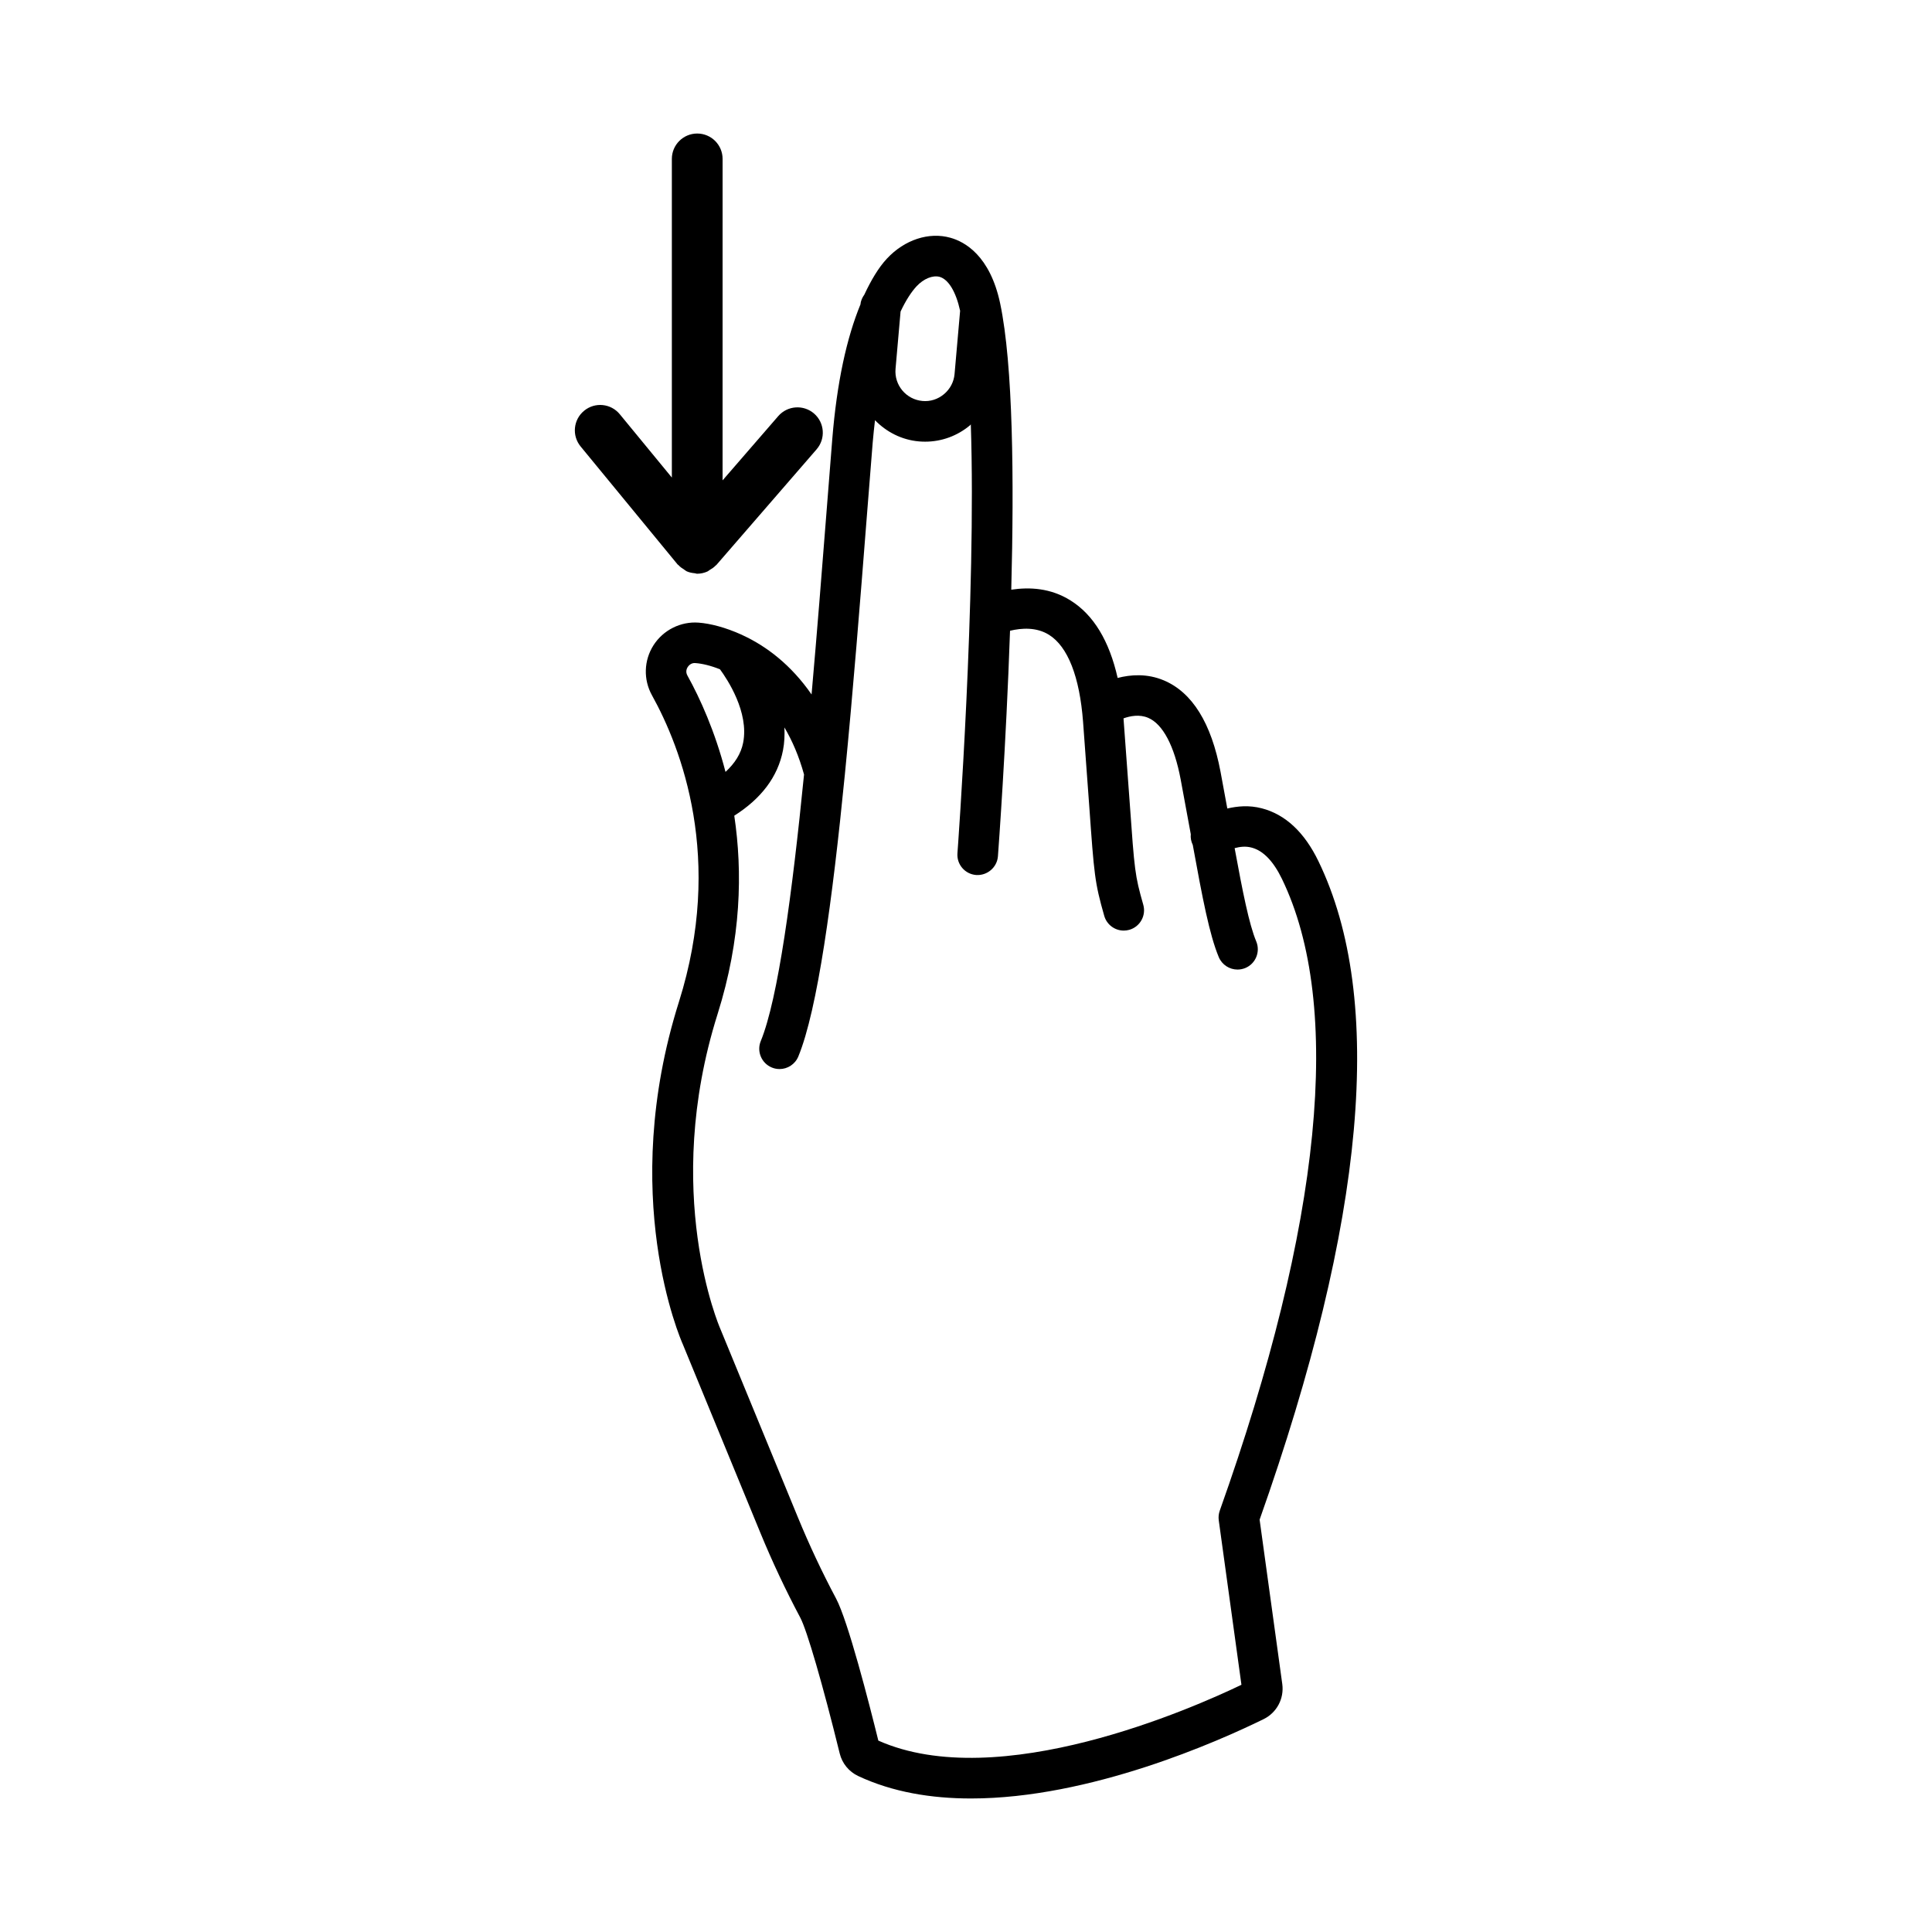
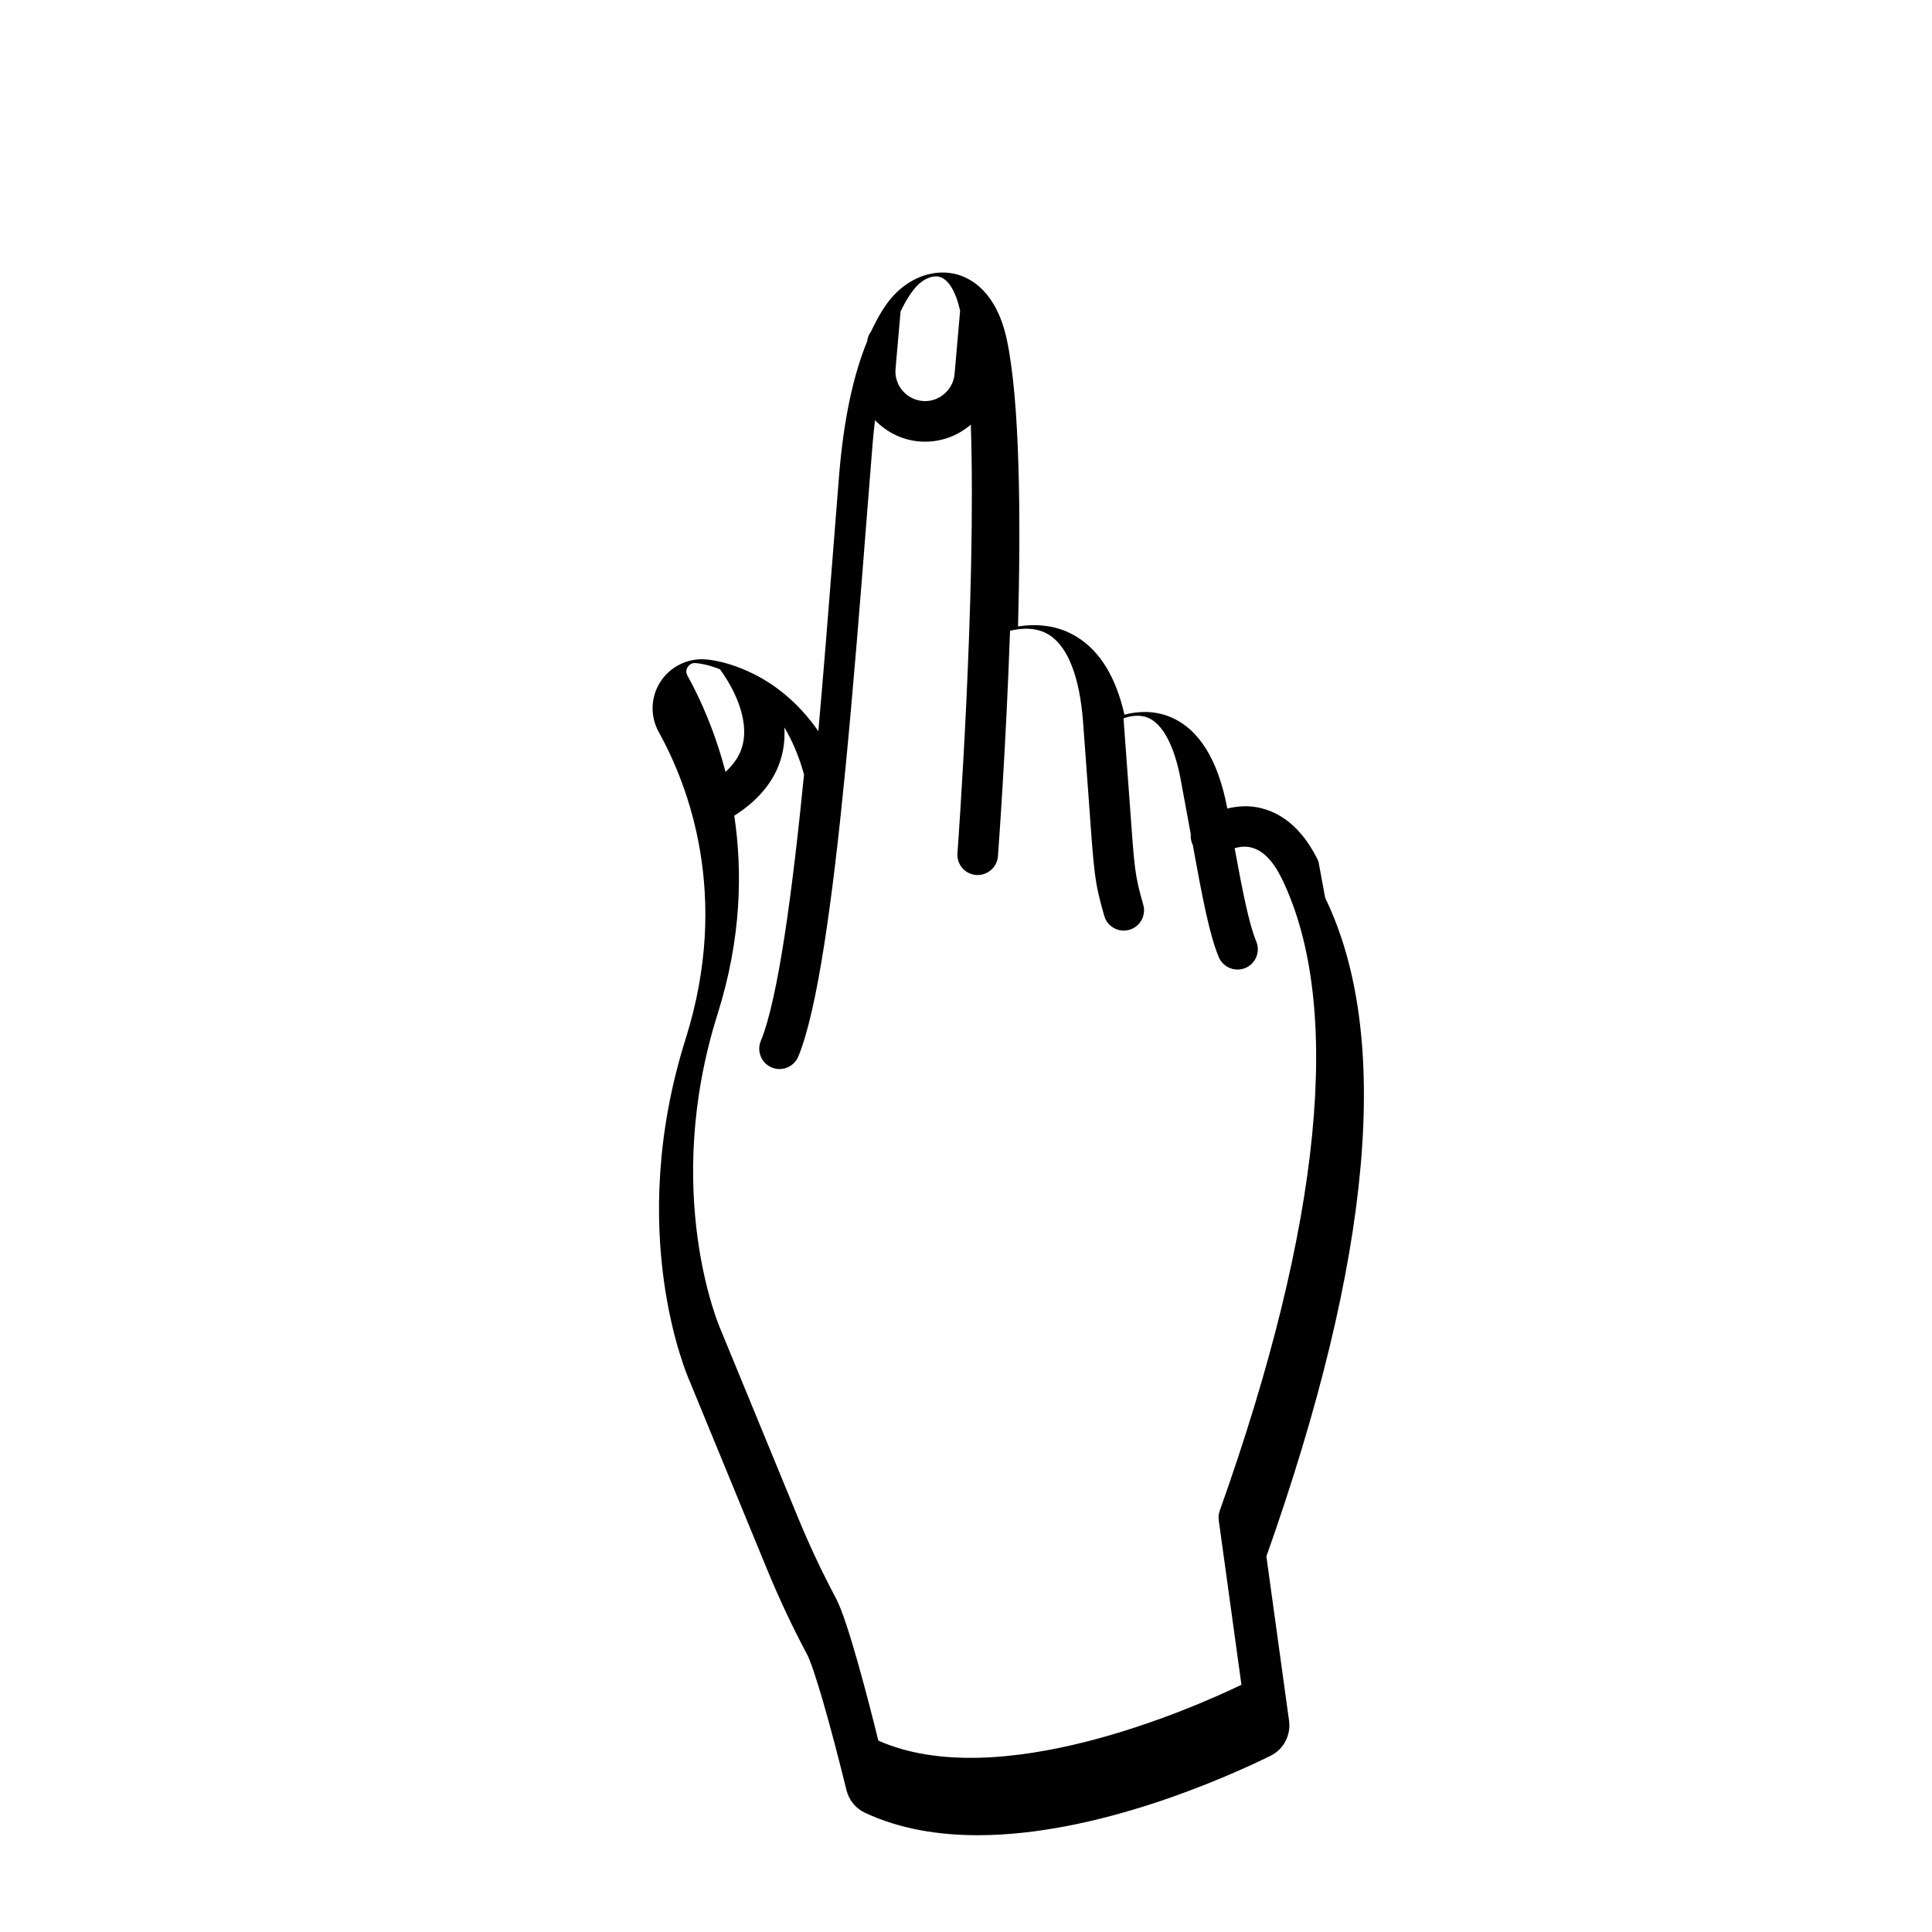
<svg xmlns="http://www.w3.org/2000/svg" fill="#000000" width="800px" height="800px" version="1.1" viewBox="144 144 512 512">
  <g>
-     <path d="m493.39 372.21c-3.707-7.656-8.746-12.363-14.969-13.988-3.445-0.902-6.504-0.57-9.172 0.039l-1.797-9.734c-2.434-12.898-7.496-21.047-15.027-24.219-4.441-1.871-8.781-1.535-12.238-0.645-2.215-9.836-6.391-16.727-12.477-20.531-5.348-3.356-10.953-3.562-15.715-2.859 0.758-29.035 0.488-59.586-2.941-75.852-2.684-12.703-9.406-16.359-13.176-17.41-5.711-1.609-12.16 0.527-16.812 5.5-2.281 2.438-4.234 5.781-6.016 9.586-0.52 0.734-0.926 1.555-1.008 2.516l-0.004 0.039c-3.656 8.883-6.25 20.605-7.481 35.762l-1.594 20.18c-1.16 14.793-2.453 31.18-3.891 47.449-5.445-7.879-12.02-12.805-18.176-15.66-0.145-0.082-0.285-0.141-0.434-0.211-4.199-1.887-8.176-2.93-11.324-3.164-4.734-0.359-9.363 1.945-11.949 5.981-2.566 4.019-2.727 9.098-0.414 13.266 7.801 14.055 19.102 43.309 7.144 81.266-16.203 51.375 0.422 89.359 1.062 90.801l20.508 49.855c3.156 7.668 6.715 15.238 10.582 22.5 1.793 3.367 5.992 17.836 10.457 36 0.648 2.644 2.434 4.832 4.902 5.992 9.105 4.269 19.367 5.949 29.895 5.949 31.59 0 65.559-15.145 77.562-21.035 3.473-1.715 5.449-5.438 4.93-9.277l-6.008-43.578c28.062-79.234 33.301-137.95 15.578-174.52zm-110.73-145.65c1.449-3.074 2.918-5.277 4.258-6.711 1.883-2.008 4.254-2.953 6.066-2.488 2.371 0.664 4.348 3.945 5.457 8.996l-1.473 16.77c-0.184 2.074-1.176 3.965-2.785 5.316-1.613 1.359-3.648 2.016-5.719 1.82-4.312-0.379-7.516-4.195-7.137-8.516zm-56.488 96.465c-0.551-0.992-0.191-1.832 0.07-2.246 0.223-0.348 0.926-1.195 2.094-1.051 1.766 0.133 4.016 0.664 6.465 1.645 1.977 2.691 7.723 11.363 6.141 19.449-0.574 2.918-2.195 5.457-4.676 7.742-2.797-10.758-6.719-19.461-10.094-25.539zm50.594 282.25c-2.457-9.961-8.023-31.684-11.207-37.664-3.695-6.945-7.106-14.191-10.125-21.539l-20.574-50c-0.156-0.355-15.605-36.043-0.695-83.328 6.297-19.977 6.641-37.711 4.426-52.574 7.106-4.508 11.551-10.281 12.914-17.348 0.395-2.047 0.465-4.062 0.371-6.047 2.062 3.488 3.859 7.606 5.203 12.48-3.121 31.441-6.875 59.469-11.465 70.633-1.129 2.746 0.184 5.887 2.934 7.019 0.664 0.277 1.359 0.402 2.043 0.402 2.113 0 4.121-1.254 4.977-3.336 5.109-12.426 9.051-41.531 12.305-74.488 0-0.008 0.004-0.016 0.004-0.027 2.195-22.23 4.086-46.191 5.797-68.035l1.602-20.156c0.172-2.121 0.398-3.984 0.609-5.906 3.004 3.086 7.023 5.211 11.637 5.617 0.551 0.047 1.102 0.07 1.648 0.07 4.352 0 8.535-1.516 11.93-4.367 0.074-0.062 0.102-0.156 0.176-0.219 1.5 45.336-3.477 112.8-3.543 113.66-0.223 2.961 1.996 5.539 4.965 5.766 2.91 0.191 5.539-1.996 5.766-4.965 0.164-2.207 2.137-28.918 3.207-59.77 3.094-0.738 7.012-0.992 10.332 1.082 4.984 3.125 8.105 11.086 9.02 23.031l1.641 22.355c1.301 18.277 1.438 20.188 3.973 29.09 0.676 2.363 2.828 3.906 5.172 3.906 0.484 0 0.977-0.066 1.469-0.203 2.856-0.812 4.516-3.789 3.703-6.644-2.231-7.832-2.305-8.914-3.586-26.91l-1.648-22.418c-0.004-0.023-0.008-0.043-0.008-0.066 1.801-0.641 4.227-1.121 6.519-0.152 3.887 1.633 6.953 7.418 8.625 16.293l2.688 14.555c-0.102 0.965 0.09 1.93 0.527 2.848 2.578 14.137 4.418 23.805 6.891 29.727 0.867 2.055 2.863 3.297 4.965 3.297 0.695 0 1.398-0.133 2.082-0.414 2.738-1.148 4.023-4.301 2.883-7.043-1.895-4.519-3.598-13.148-5.727-24.719 1.355-0.363 2.934-0.59 4.582-0.121 3.012 0.82 5.688 3.598 7.945 8.25 16.281 33.594 10.582 91.496-16.473 167.46-0.289 0.812-0.375 1.688-0.262 2.539l6.012 43.59c-12.852 6.184-64.32 28.98-96.227 14.793z" />
-     <path d="m323.81 293.77c0.43 0.48 0.949 0.84 1.5 1.18 0.238 0.148 0.434 0.348 0.688 0.461 0.668 0.305 1.406 0.441 2.172 0.512 0.18 0.016 0.332 0.117 0.512 0.121h0.086c0.969 0 1.879-0.223 2.707-0.59 0.223-0.098 0.391-0.281 0.598-0.402 0.582-0.336 1.137-0.699 1.59-1.188 0.055-0.059 0.133-0.078 0.184-0.137l26.562-30.652c2.43-2.809 2.129-7.051-0.676-9.484-2.805-2.422-7.051-2.121-9.484 0.676l-14.758 17.035 0.004-85.191c0-3.715-3.008-6.723-6.723-6.723-3.715 0-6.723 3.008-6.723 6.723v84.449l-13.793-16.777c-2.352-2.875-6.59-3.301-9.461-0.926-2.867 2.356-3.281 6.59-0.926 9.461l25.707 31.273c0.066 0.078 0.168 0.105 0.234 0.18z" />
+     <path d="m493.39 372.21c-3.707-7.656-8.746-12.363-14.969-13.988-3.445-0.902-6.504-0.57-9.172 0.039c-2.434-12.898-7.496-21.047-15.027-24.219-4.441-1.871-8.781-1.535-12.238-0.645-2.215-9.836-6.391-16.727-12.477-20.531-5.348-3.356-10.953-3.562-15.715-2.859 0.758-29.035 0.488-59.586-2.941-75.852-2.684-12.703-9.406-16.359-13.176-17.41-5.711-1.609-12.16 0.527-16.812 5.5-2.281 2.438-4.234 5.781-6.016 9.586-0.52 0.734-0.926 1.555-1.008 2.516l-0.004 0.039c-3.656 8.883-6.25 20.605-7.481 35.762l-1.594 20.18c-1.16 14.793-2.453 31.18-3.891 47.449-5.445-7.879-12.02-12.805-18.176-15.66-0.145-0.082-0.285-0.141-0.434-0.211-4.199-1.887-8.176-2.93-11.324-3.164-4.734-0.359-9.363 1.945-11.949 5.981-2.566 4.019-2.727 9.098-0.414 13.266 7.801 14.055 19.102 43.309 7.144 81.266-16.203 51.375 0.422 89.359 1.062 90.801l20.508 49.855c3.156 7.668 6.715 15.238 10.582 22.5 1.793 3.367 5.992 17.836 10.457 36 0.648 2.644 2.434 4.832 4.902 5.992 9.105 4.269 19.367 5.949 29.895 5.949 31.59 0 65.559-15.145 77.562-21.035 3.473-1.715 5.449-5.438 4.93-9.277l-6.008-43.578c28.062-79.234 33.301-137.95 15.578-174.52zm-110.73-145.65c1.449-3.074 2.918-5.277 4.258-6.711 1.883-2.008 4.254-2.953 6.066-2.488 2.371 0.664 4.348 3.945 5.457 8.996l-1.473 16.77c-0.184 2.074-1.176 3.965-2.785 5.316-1.613 1.359-3.648 2.016-5.719 1.82-4.312-0.379-7.516-4.195-7.137-8.516zm-56.488 96.465c-0.551-0.992-0.191-1.832 0.07-2.246 0.223-0.348 0.926-1.195 2.094-1.051 1.766 0.133 4.016 0.664 6.465 1.645 1.977 2.691 7.723 11.363 6.141 19.449-0.574 2.918-2.195 5.457-4.676 7.742-2.797-10.758-6.719-19.461-10.094-25.539zm50.594 282.25c-2.457-9.961-8.023-31.684-11.207-37.664-3.695-6.945-7.106-14.191-10.125-21.539l-20.574-50c-0.156-0.355-15.605-36.043-0.695-83.328 6.297-19.977 6.641-37.711 4.426-52.574 7.106-4.508 11.551-10.281 12.914-17.348 0.395-2.047 0.465-4.062 0.371-6.047 2.062 3.488 3.859 7.606 5.203 12.48-3.121 31.441-6.875 59.469-11.465 70.633-1.129 2.746 0.184 5.887 2.934 7.019 0.664 0.277 1.359 0.402 2.043 0.402 2.113 0 4.121-1.254 4.977-3.336 5.109-12.426 9.051-41.531 12.305-74.488 0-0.008 0.004-0.016 0.004-0.027 2.195-22.23 4.086-46.191 5.797-68.035l1.602-20.156c0.172-2.121 0.398-3.984 0.609-5.906 3.004 3.086 7.023 5.211 11.637 5.617 0.551 0.047 1.102 0.07 1.648 0.07 4.352 0 8.535-1.516 11.93-4.367 0.074-0.062 0.102-0.156 0.176-0.219 1.5 45.336-3.477 112.8-3.543 113.66-0.223 2.961 1.996 5.539 4.965 5.766 2.91 0.191 5.539-1.996 5.766-4.965 0.164-2.207 2.137-28.918 3.207-59.77 3.094-0.738 7.012-0.992 10.332 1.082 4.984 3.125 8.105 11.086 9.02 23.031l1.641 22.355c1.301 18.277 1.438 20.188 3.973 29.09 0.676 2.363 2.828 3.906 5.172 3.906 0.484 0 0.977-0.066 1.469-0.203 2.856-0.812 4.516-3.789 3.703-6.644-2.231-7.832-2.305-8.914-3.586-26.91l-1.648-22.418c-0.004-0.023-0.008-0.043-0.008-0.066 1.801-0.641 4.227-1.121 6.519-0.152 3.887 1.633 6.953 7.418 8.625 16.293l2.688 14.555c-0.102 0.965 0.09 1.93 0.527 2.848 2.578 14.137 4.418 23.805 6.891 29.727 0.867 2.055 2.863 3.297 4.965 3.297 0.695 0 1.398-0.133 2.082-0.414 2.738-1.148 4.023-4.301 2.883-7.043-1.895-4.519-3.598-13.148-5.727-24.719 1.355-0.363 2.934-0.59 4.582-0.121 3.012 0.82 5.688 3.598 7.945 8.25 16.281 33.594 10.582 91.496-16.473 167.46-0.289 0.812-0.375 1.688-0.262 2.539l6.012 43.59c-12.852 6.184-64.32 28.98-96.227 14.793z" />
  </g>
</svg>